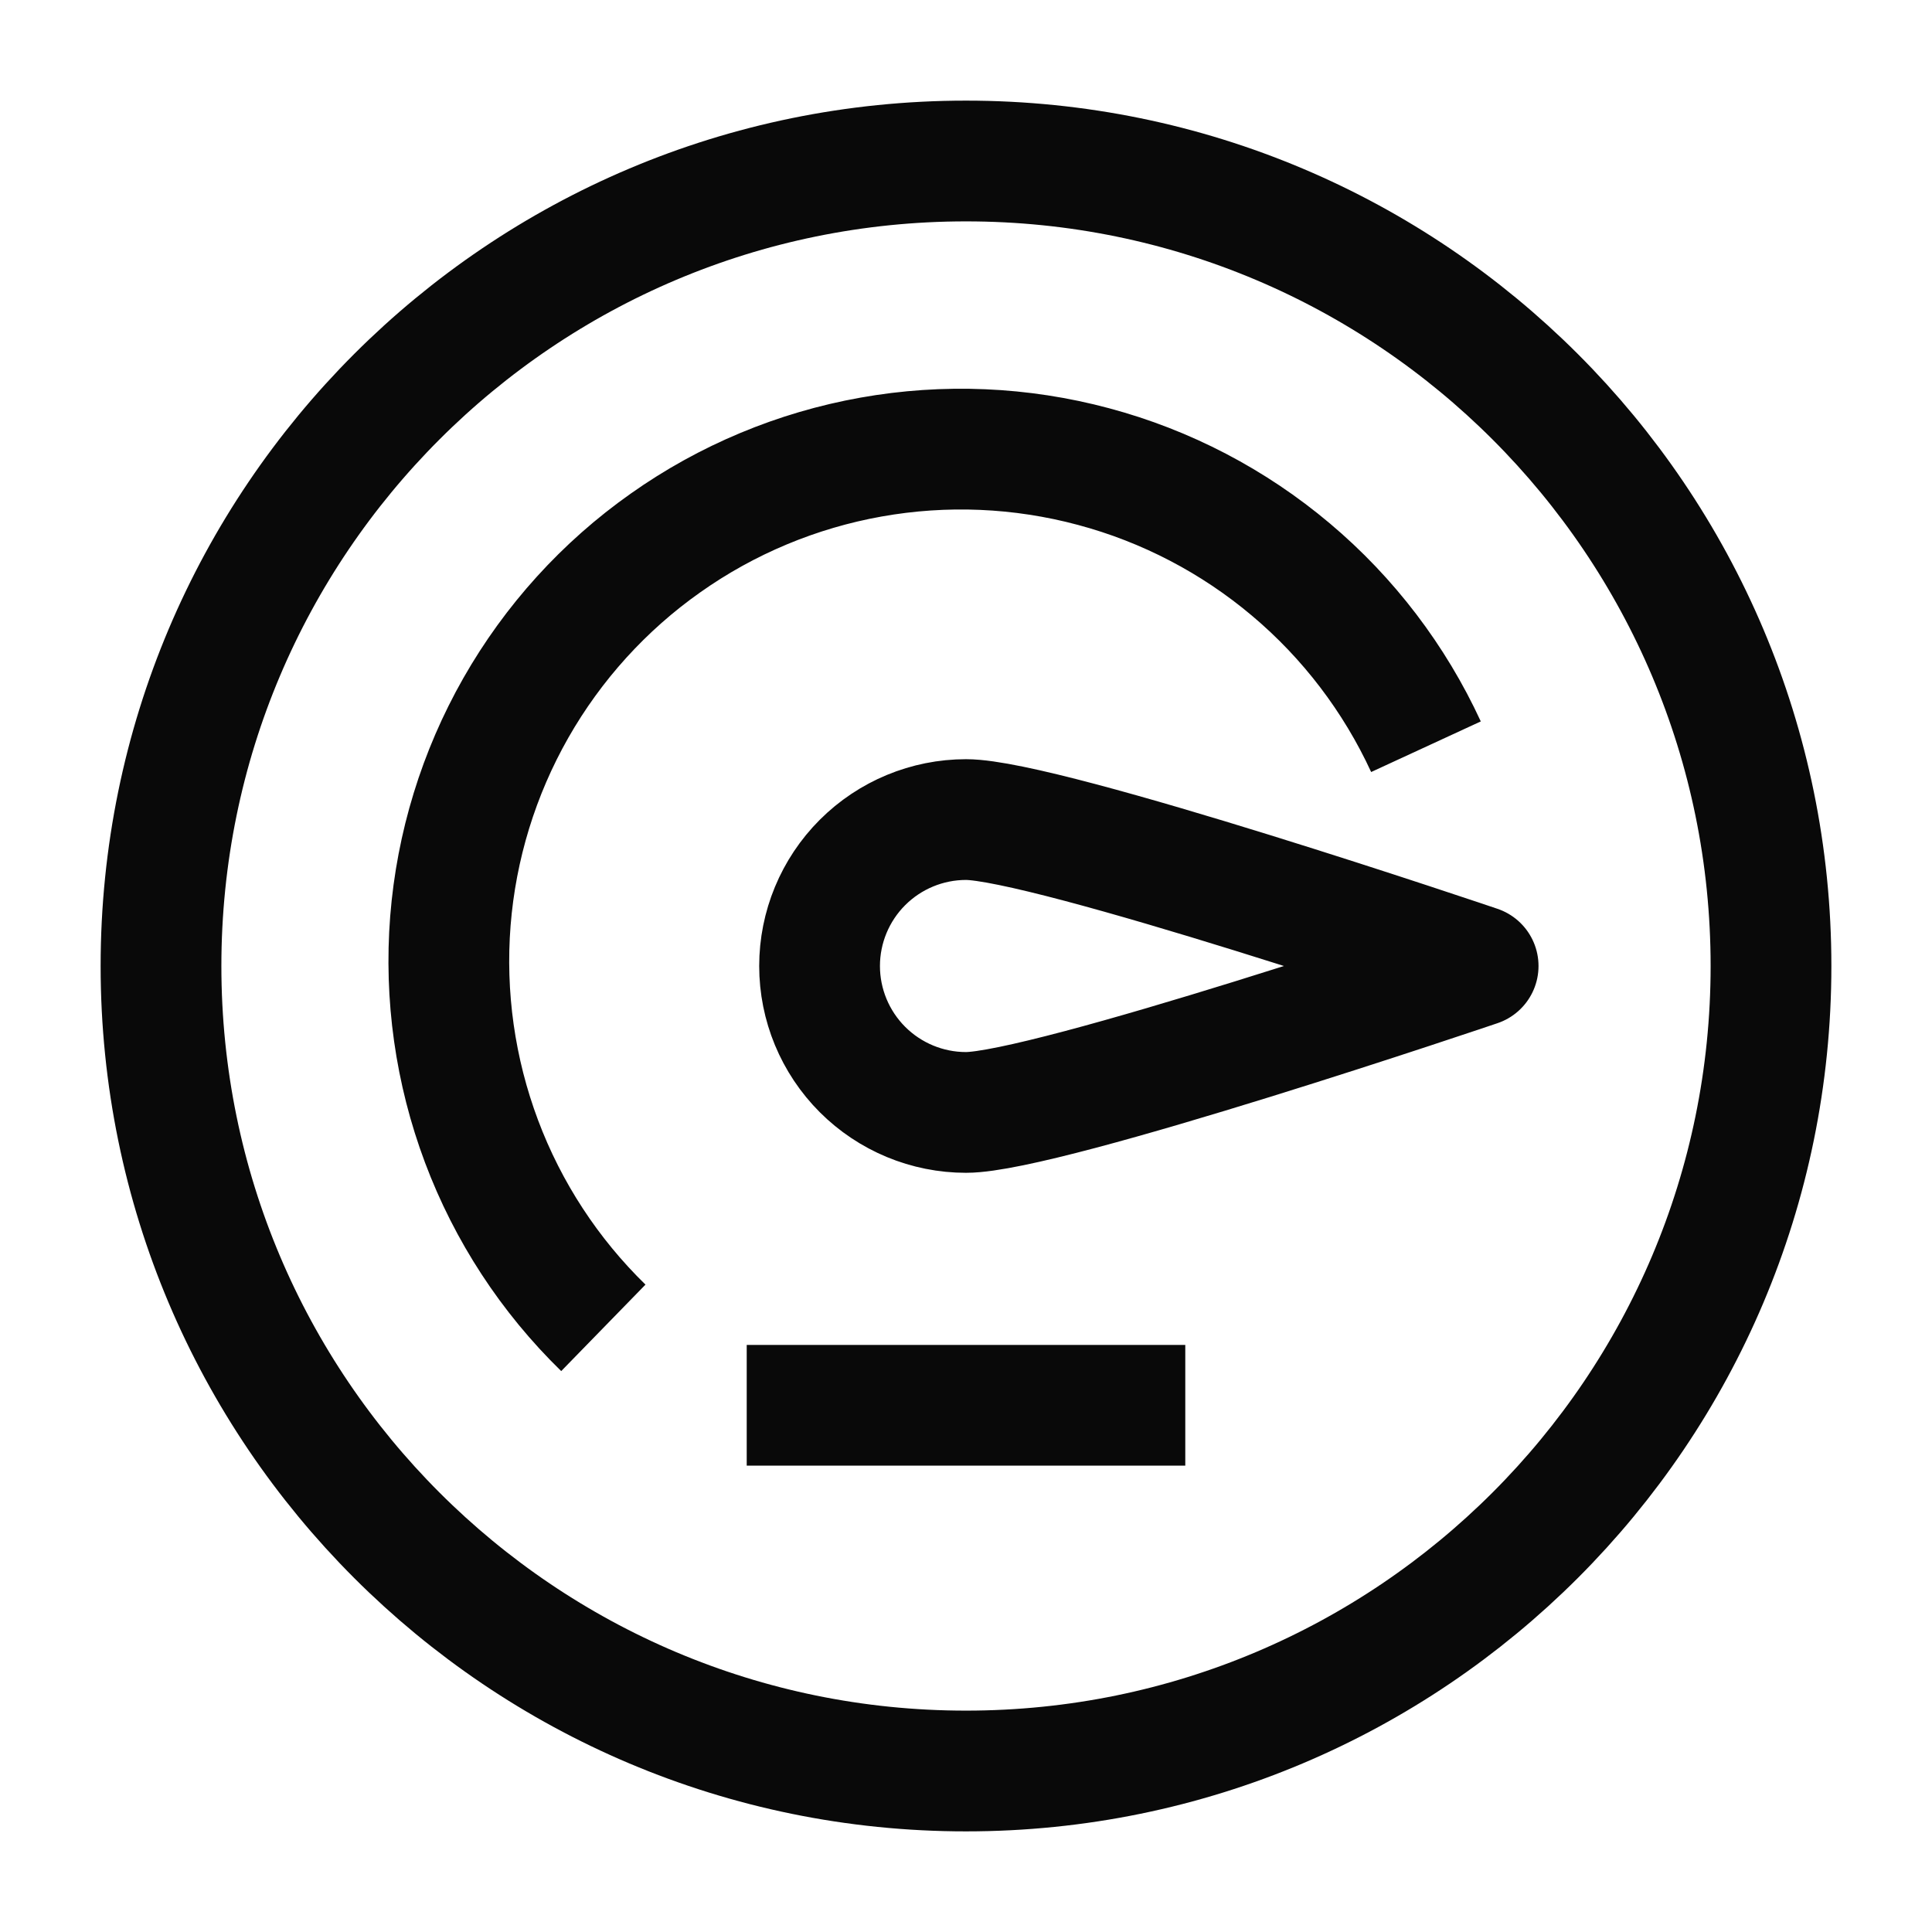
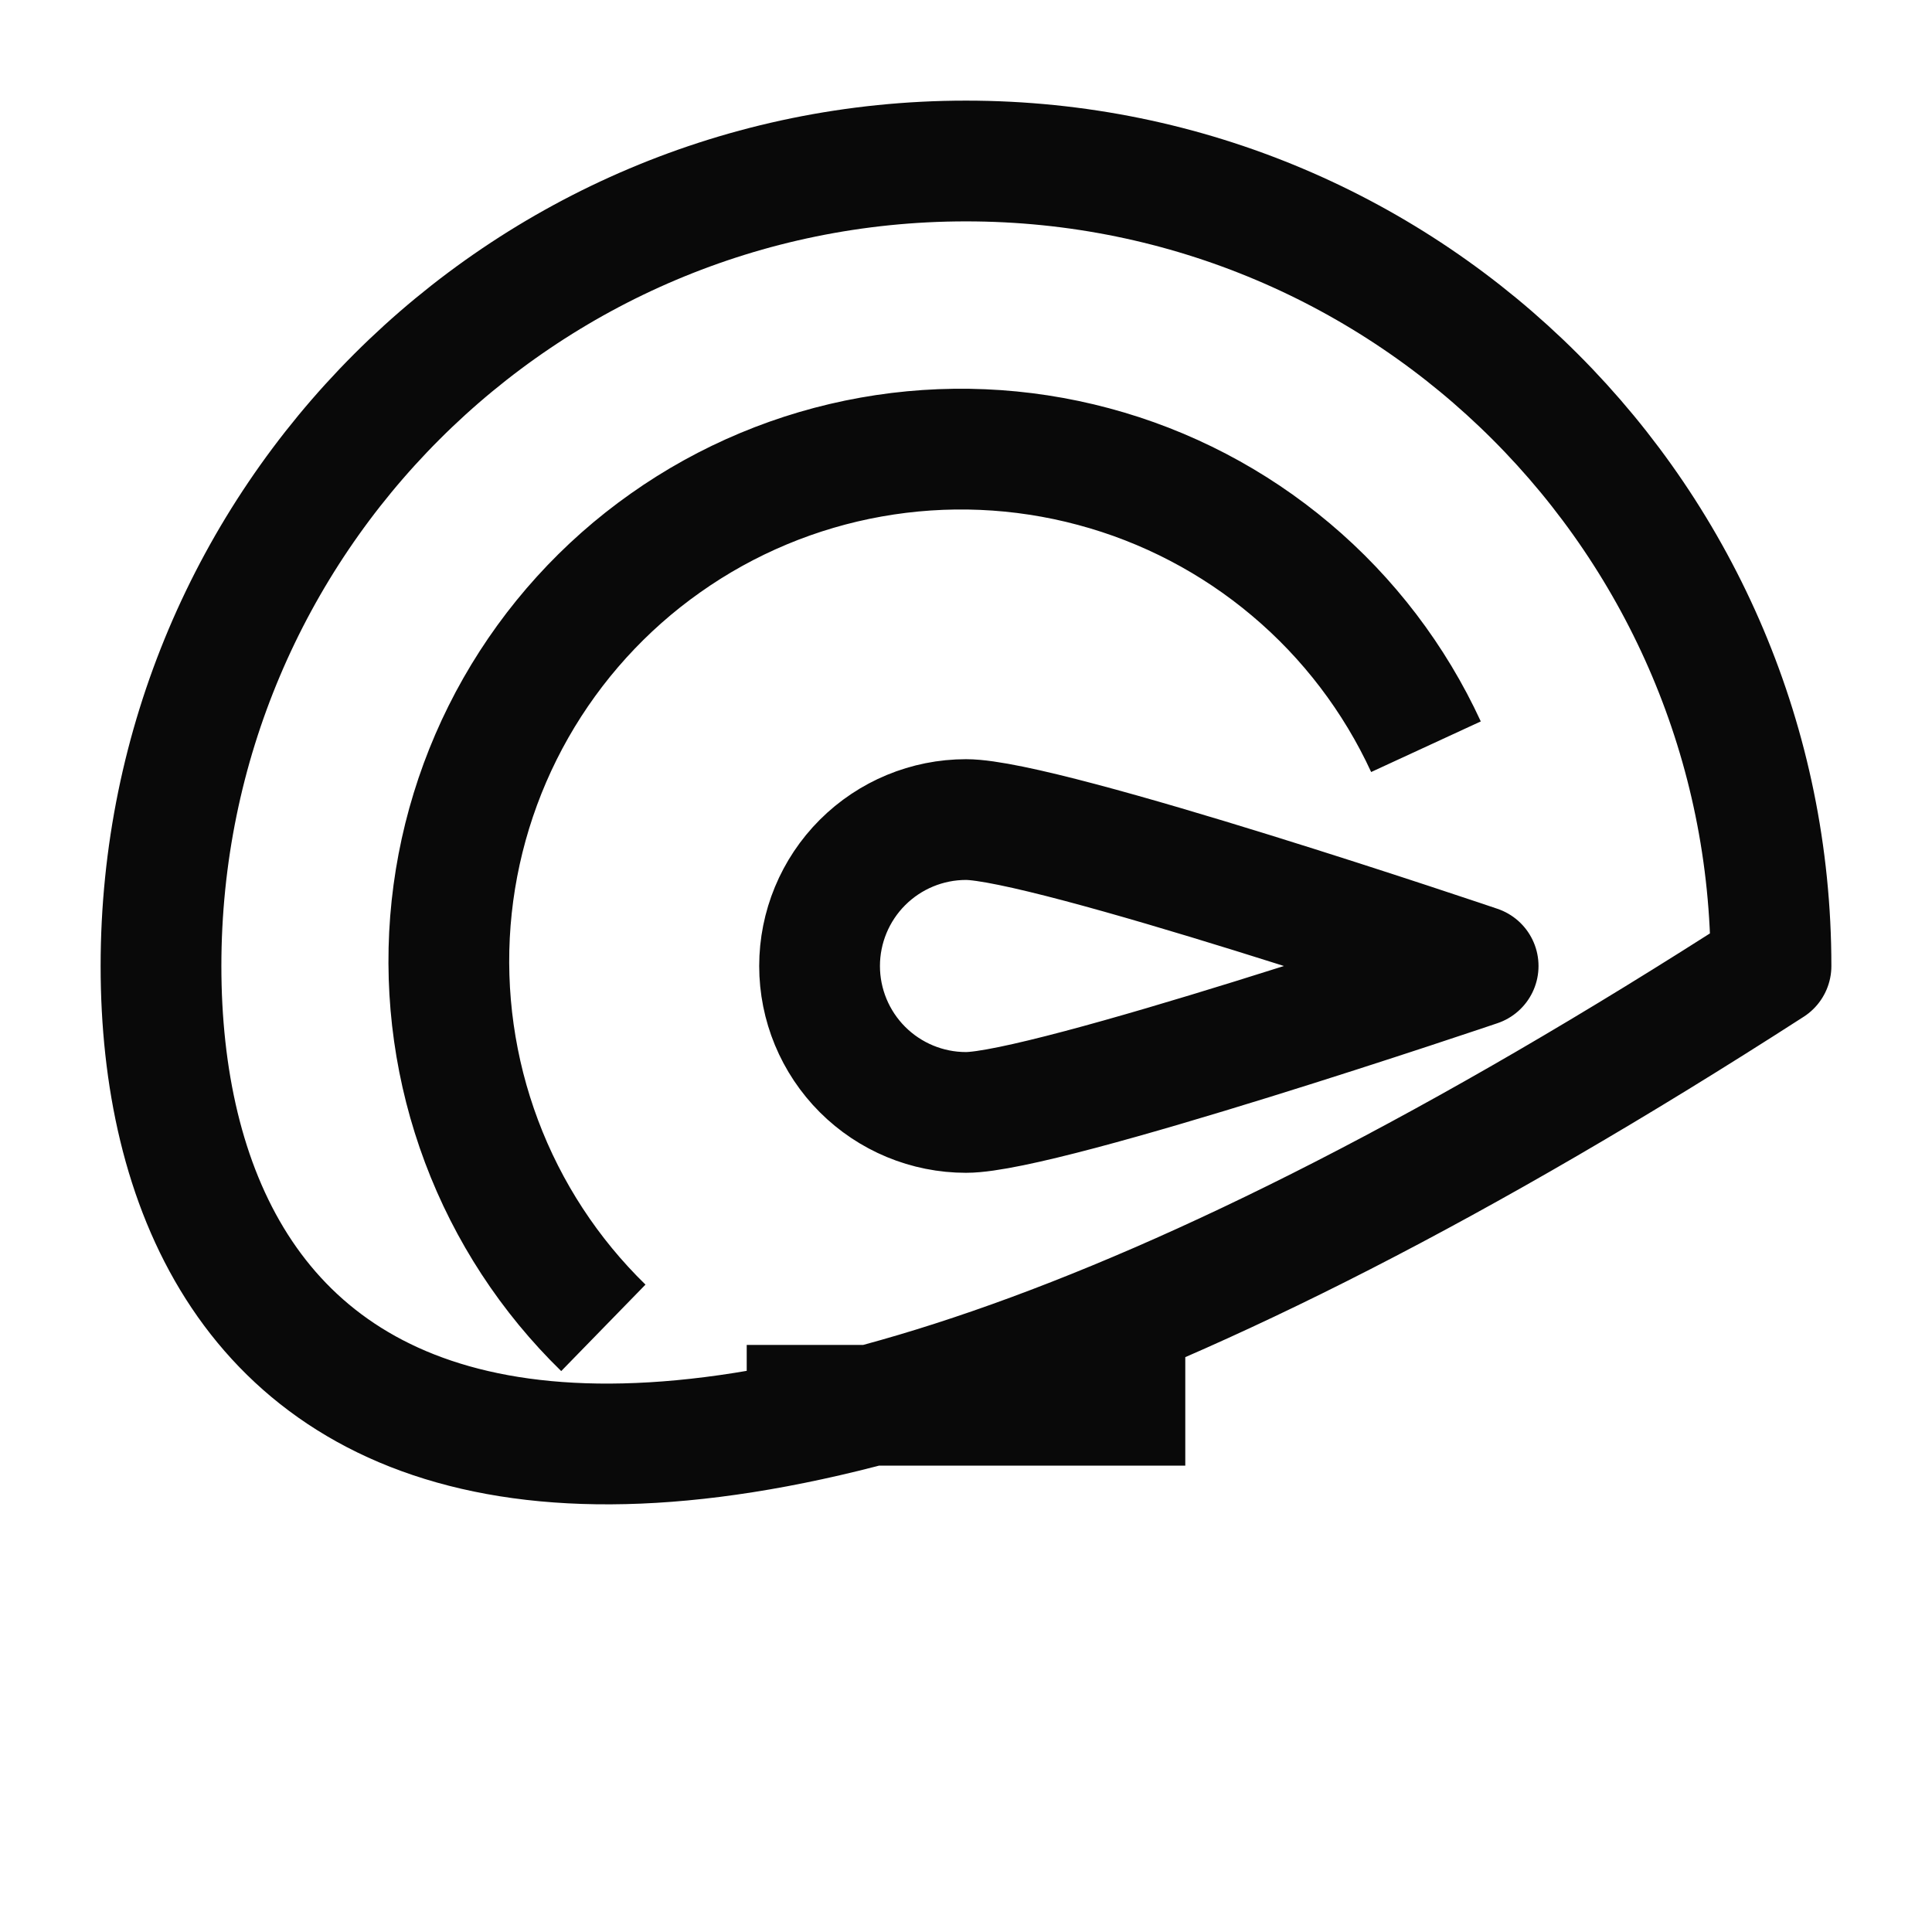
<svg xmlns="http://www.w3.org/2000/svg" width="24" height="24" viewBox="0 0 24 24" fill="none">
-   <path d="M7.495 16.495C6.827 15.844 6.31 15.053 5.982 14.179C5.654 13.305 5.522 12.37 5.595 11.439C5.669 10.509 5.946 9.606 6.408 8.794C6.87 7.983 7.504 7.283 8.267 6.745C9.029 6.206 9.901 5.842 10.82 5.678C11.739 5.514 12.682 5.554 13.584 5.796C14.486 6.037 15.323 6.474 16.037 7.076C16.751 7.677 17.323 8.429 17.714 9.276M9.276 17.457H14.724M22 12C22 17.523 17.523 22 12 22C6.477 22 2 17.523 2 12C2 6.477 6.477 2 12 2C17.523 2 22 6.477 22 12ZM12 13.819C11.518 13.819 11.055 13.627 10.714 13.286C10.373 12.945 10.181 12.482 10.181 12C10.181 11.518 10.373 11.055 10.714 10.714C11.055 10.373 11.518 10.181 12 10.181C13 10.181 18.362 12 18.362 12C18.362 12 13 13.819 12 13.819Z" stroke="#090909" stroke-width="1.5" stroke-miterlimit="10" stroke-linejoin="round" />
+   <path d="M7.495 16.495C6.827 15.844 6.31 15.053 5.982 14.179C5.654 13.305 5.522 12.37 5.595 11.439C5.669 10.509 5.946 9.606 6.408 8.794C6.87 7.983 7.504 7.283 8.267 6.745C9.029 6.206 9.901 5.842 10.82 5.678C11.739 5.514 12.682 5.554 13.584 5.796C14.486 6.037 15.323 6.474 16.037 7.076C16.751 7.677 17.323 8.429 17.714 9.276M9.276 17.457H14.724M22 12C6.477 22 2 17.523 2 12C2 6.477 6.477 2 12 2C17.523 2 22 6.477 22 12ZM12 13.819C11.518 13.819 11.055 13.627 10.714 13.286C10.373 12.945 10.181 12.482 10.181 12C10.181 11.518 10.373 11.055 10.714 10.714C11.055 10.373 11.518 10.181 12 10.181C13 10.181 18.362 12 18.362 12C18.362 12 13 13.819 12 13.819Z" stroke="#090909" stroke-width="1.5" stroke-miterlimit="10" stroke-linejoin="round" />
</svg>